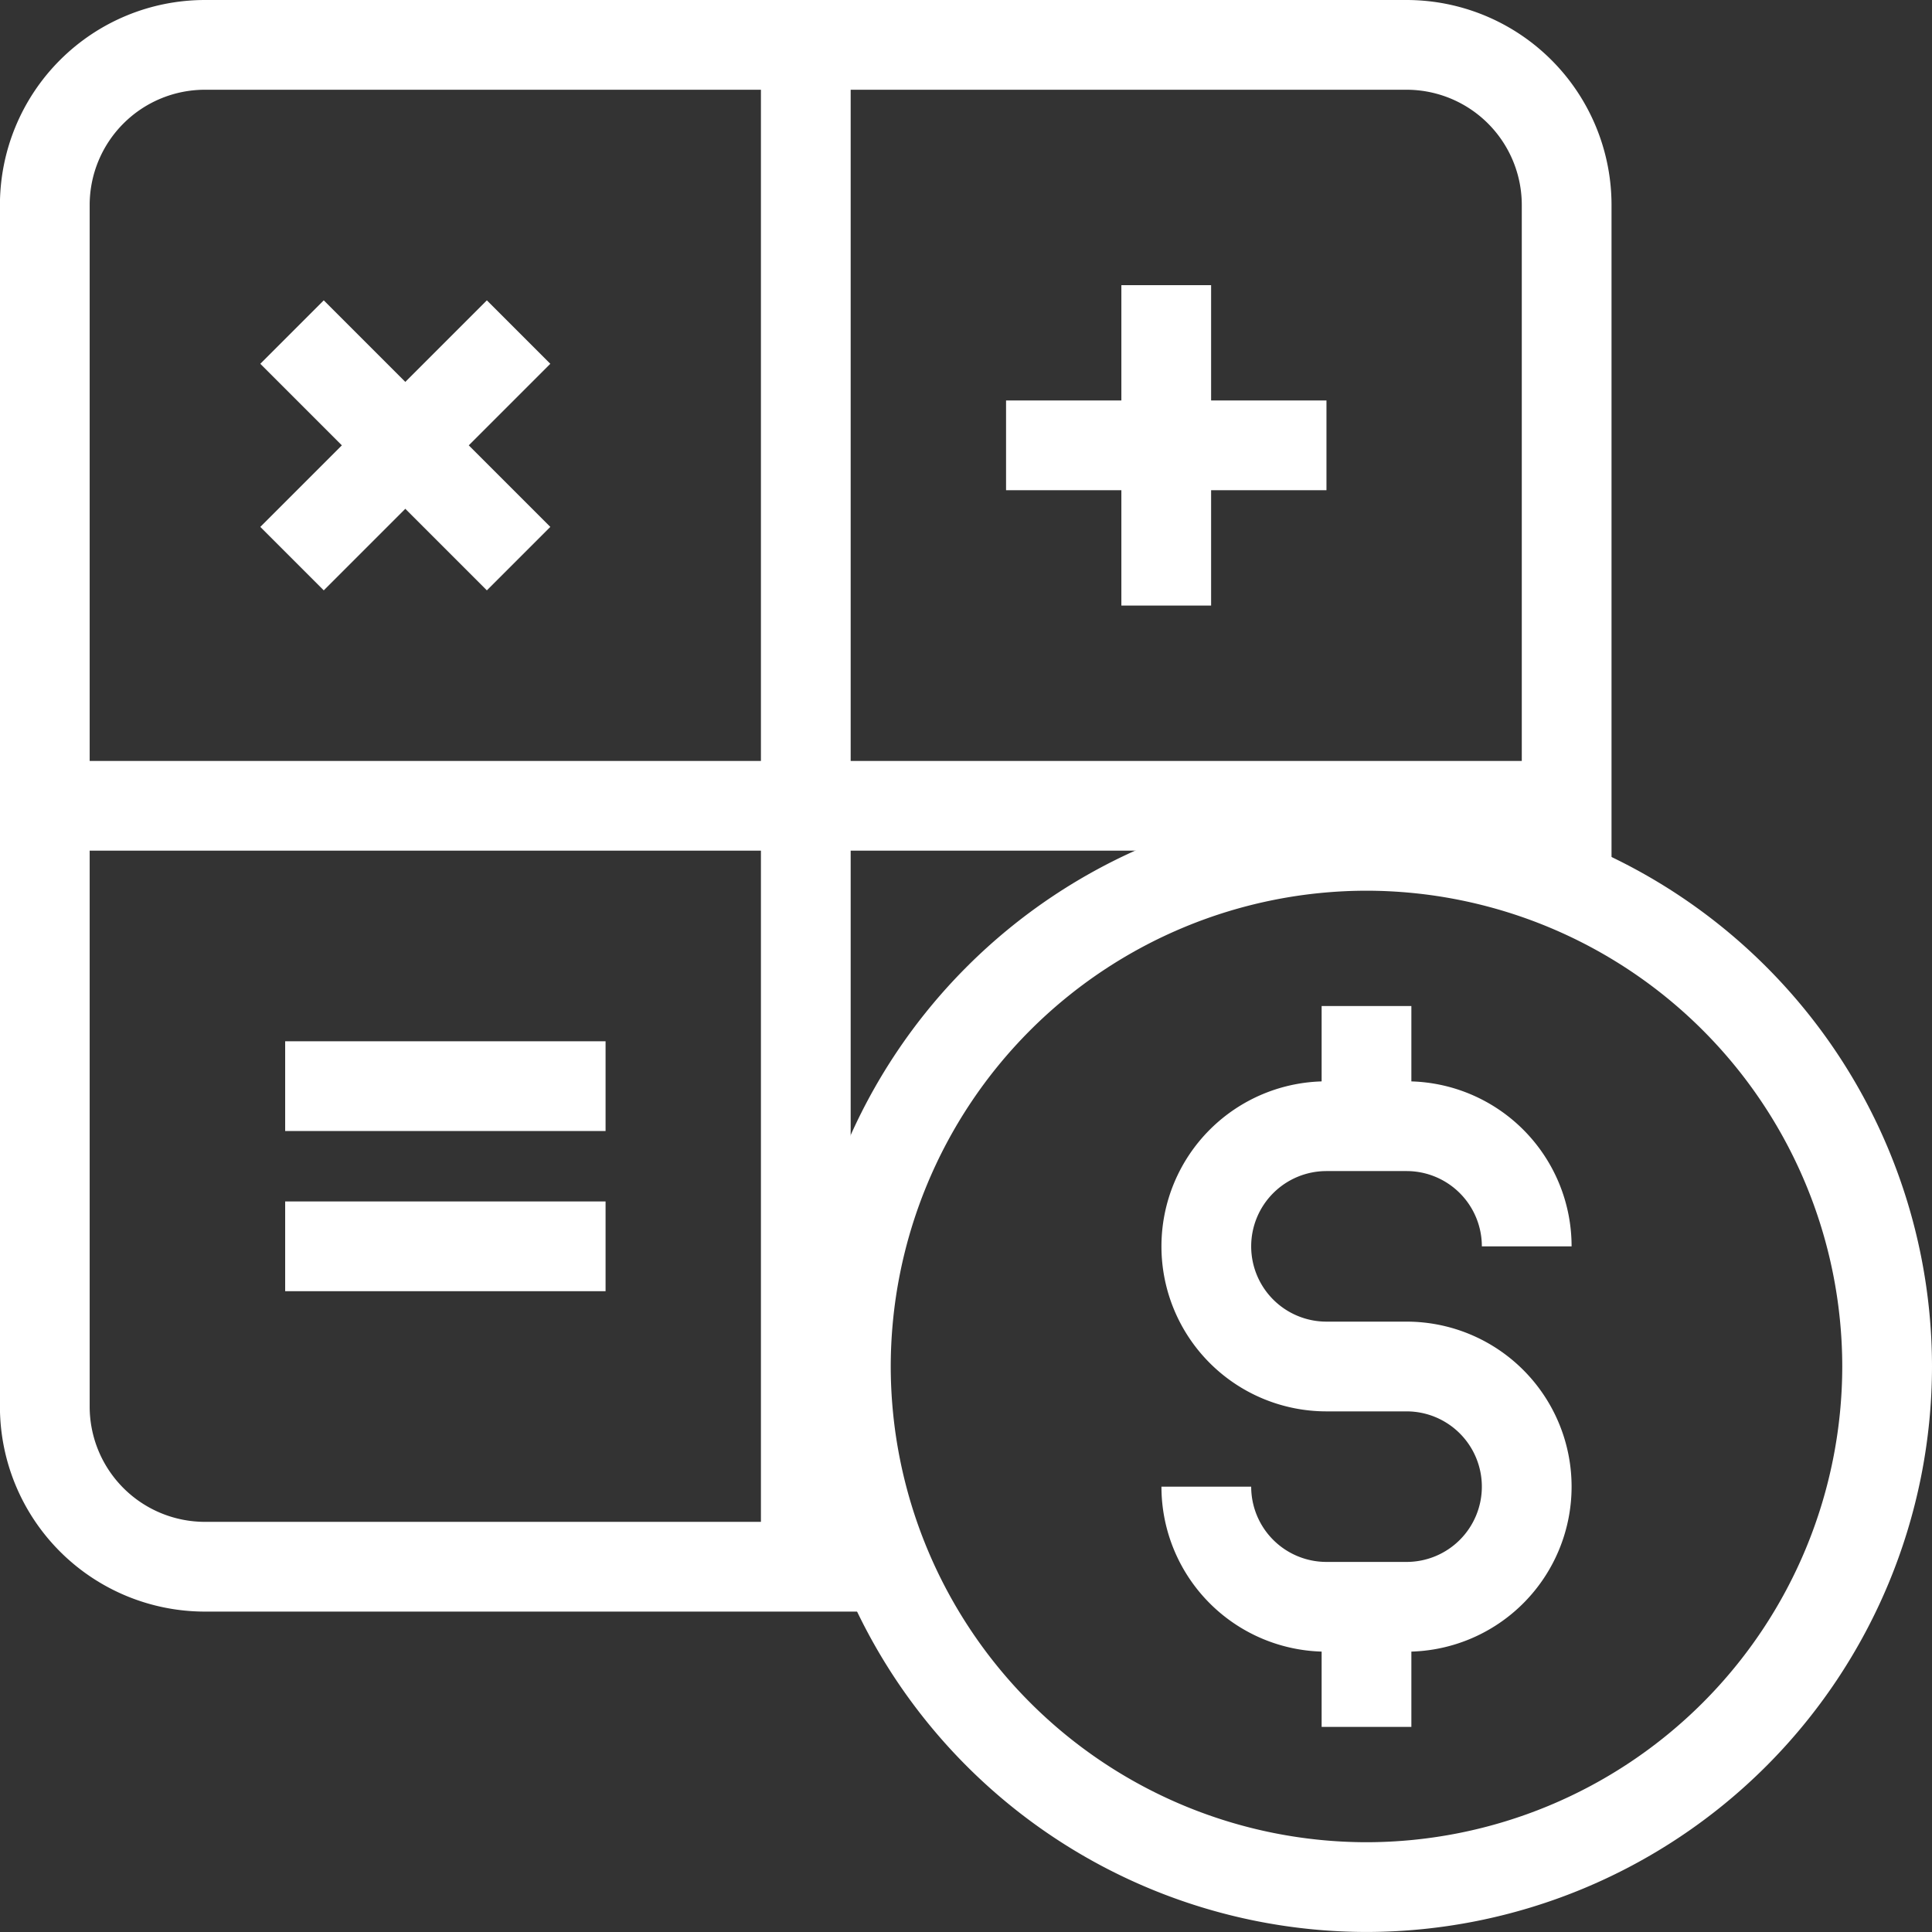
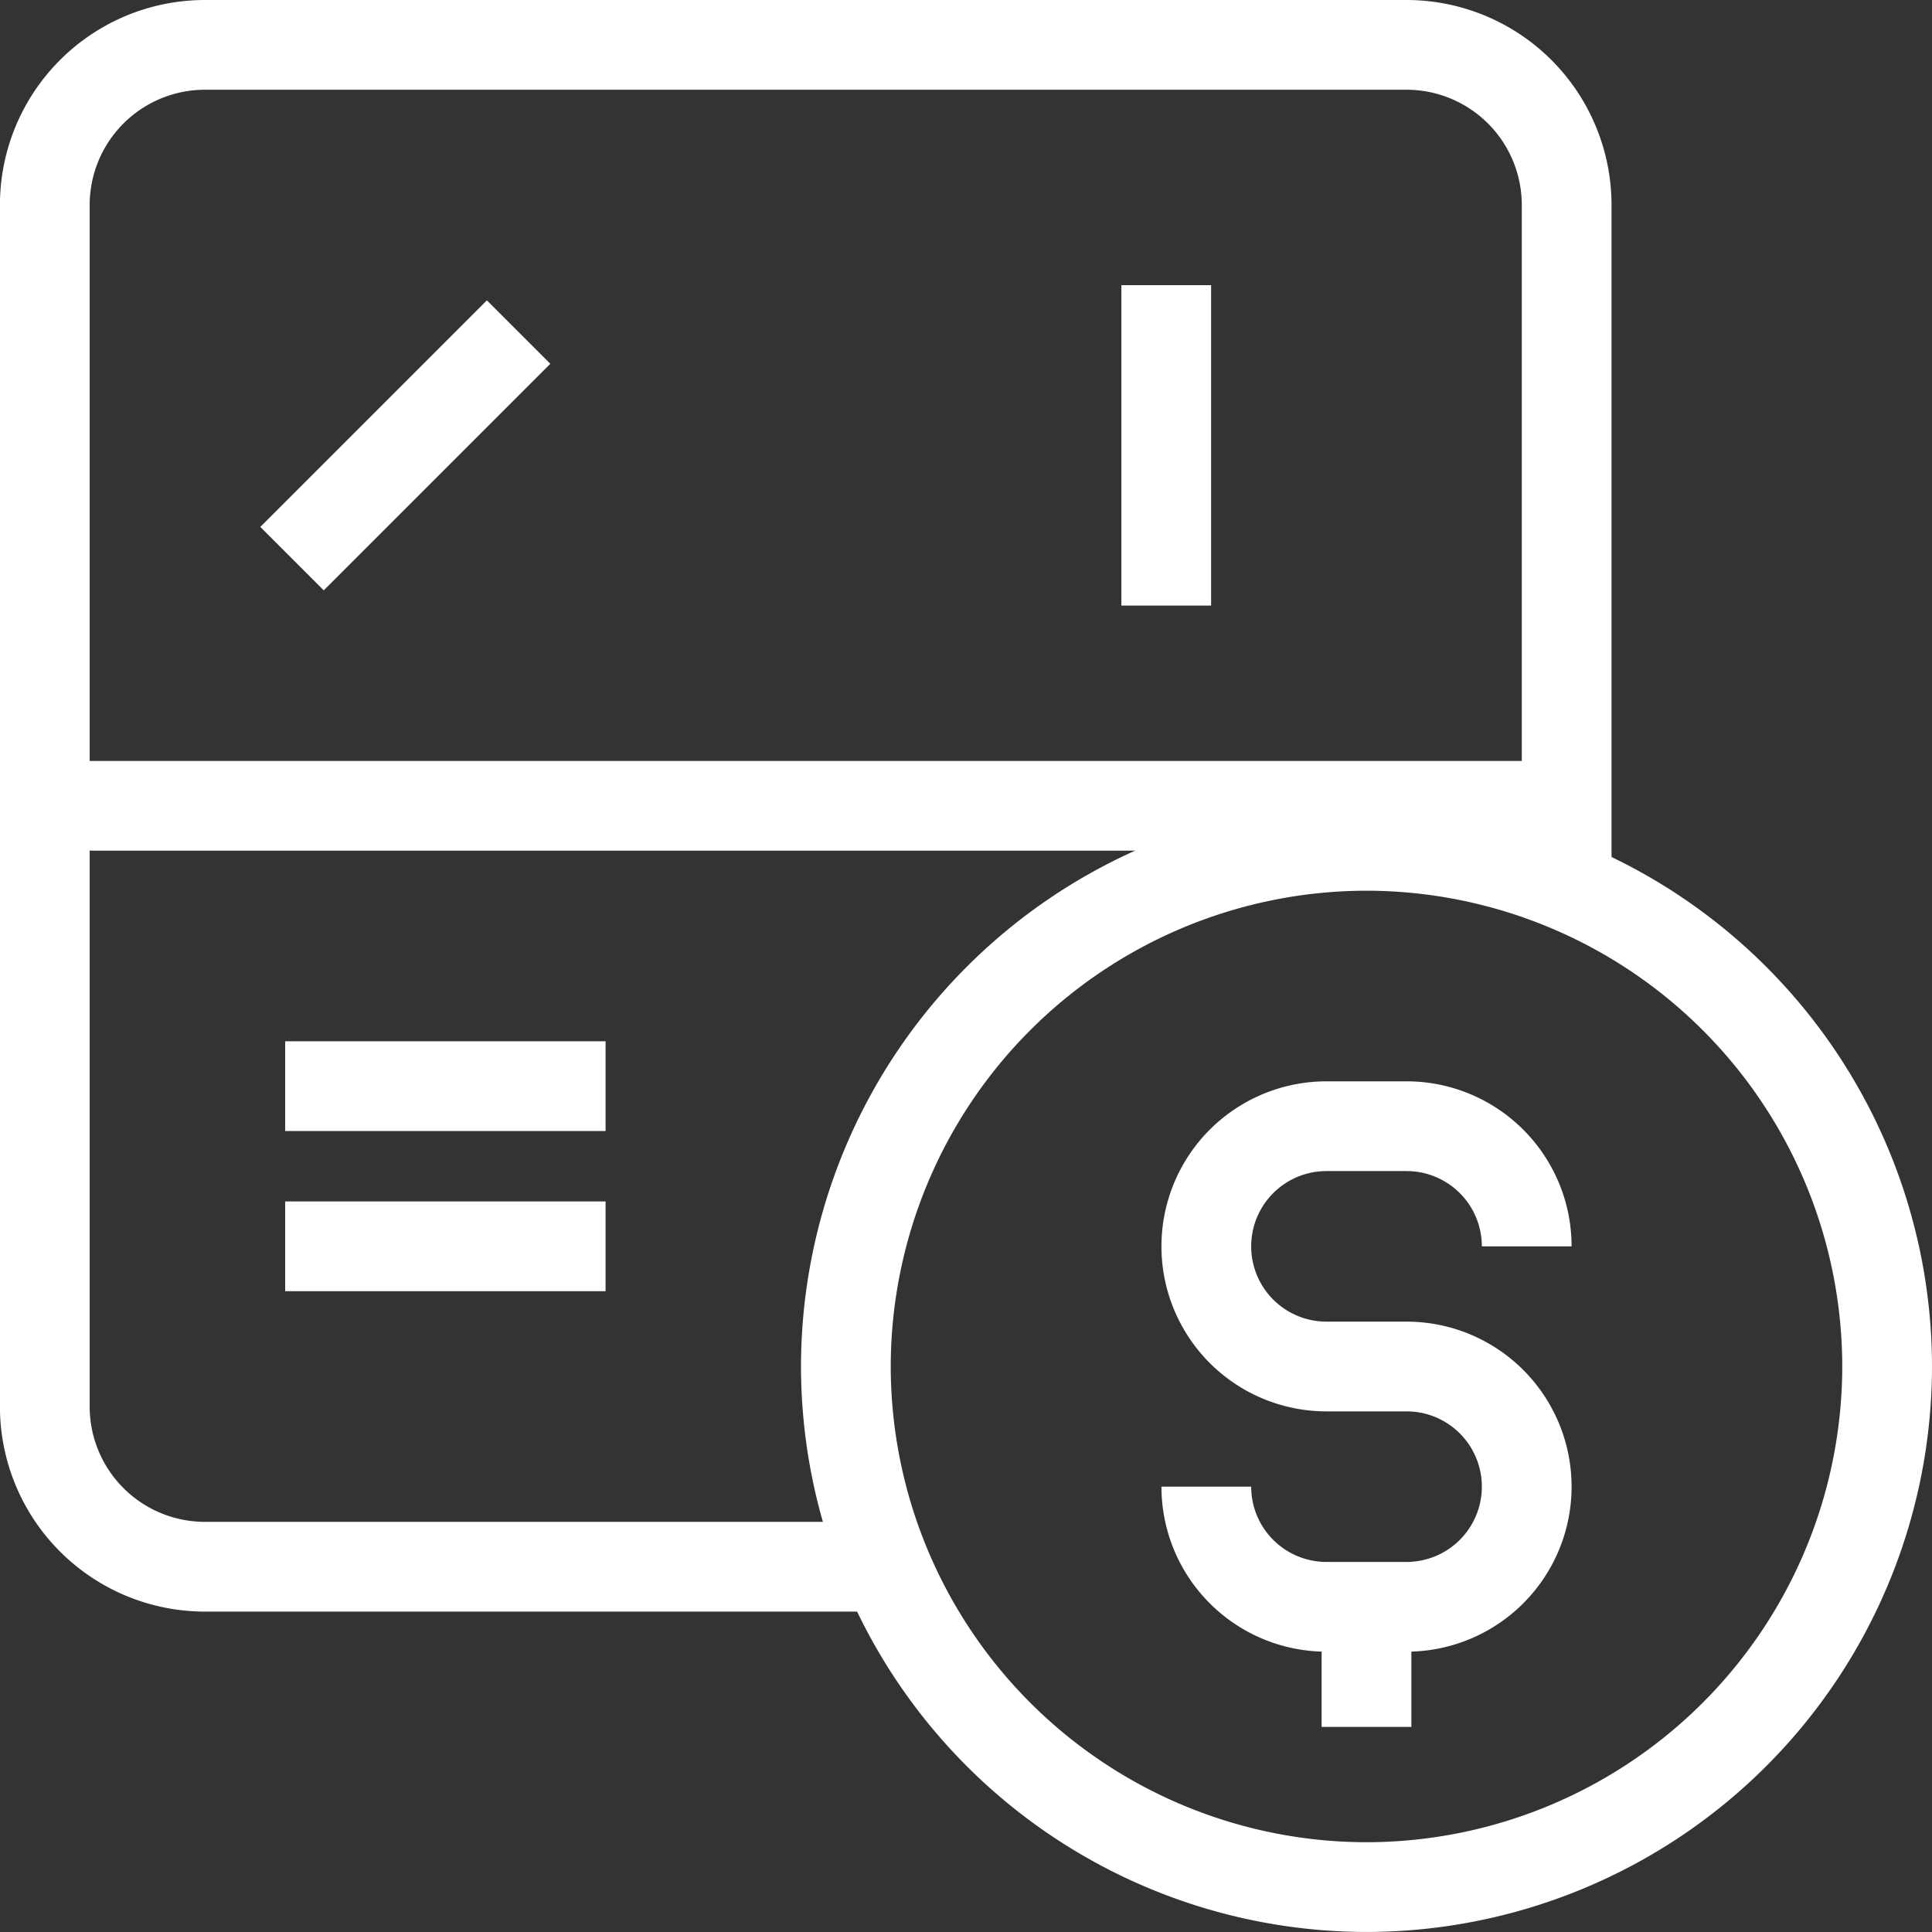
<svg xmlns="http://www.w3.org/2000/svg" width="55.975" height="55.975" viewBox="0 0 55.975 55.975">
  <rect x="0" y="0" width="55.975" height="55.975" fill="#333333" stroke="none" />
  <g id="Group_1877" data-name="Group 1877" transform="translate(1275.639 1469.109)">
    <path id="Path_1281" data-name="Path 1281" d="M-1249.655-1423.717H-1269.7a4.641,4.641,0,0,1-4.641-4.641v-34.81a4.641,4.641,0,0,1,4.641-4.641h34.81a4.641,4.641,0,0,1,4.641,4.641v19.559" transform="translate(0 0)" fill="none" stroke="#fff" stroke-linejoin="round" stroke-width="2.6" />
-     <line id="Line_127" data-name="Line 127" y2="43.058" transform="translate(-1252.293 -1467.809)" fill="none" stroke="#fff" stroke-linejoin="round" stroke-width="2.6" />
    <line id="Line_128" data-name="Line 128" x2="43.97" transform="translate(-1274.339 -1445.763)" fill="none" stroke="#fff" stroke-linejoin="round" stroke-width="2.6" />
    <path id="Path_1282" data-name="Path 1282" d="M-1142.45-1320.837a15.1,15.1,0,0,1-15.084-15.084,15.1,15.1,0,0,1,15.084-15.084,15.1,15.1,0,0,1,15.084,15.084,15.1,15.1,0,0,1-15.084,15.084Z" transform="translate(-93.598 -93.598)" fill="none" stroke="#fff" stroke-linejoin="round" stroke-width="2.6" />
    <path id="Path_1283" data-name="Path 1283" d="M-1104.973-1299.681h0a3.481,3.481,0,0,0,3.481,3.481h2.321a3.481,3.481,0,0,0,3.481-3.481h0a3.481,3.481,0,0,0-3.481-3.481h-2.321a3.481,3.481,0,0,1-3.481-3.481h0a3.481,3.481,0,0,1,3.481-3.481h2.321a3.481,3.481,0,0,1,3.481,3.481h0" transform="translate(-135.716 -126.356)" fill="none" stroke="#fff" stroke-linejoin="round" stroke-width="2.6" />
    <line id="Line_129" data-name="Line 129" y2="3.481" transform="translate(-1236.048 -1422.557)" fill="none" stroke="#fff" stroke-linejoin="round" stroke-width="2.6" />
-     <line id="Line_130" data-name="Line 130" y2="3.481" transform="translate(-1236.048 -1439.961)" fill="none" stroke="#fff" stroke-linejoin="round" stroke-width="2.6" />
-     <line id="Line_131" data-name="Line 131" x2="9.283" transform="translate(-1246.491 -1456.206)" fill="none" stroke="#fff" stroke-linejoin="round" stroke-width="2.6" />
    <line id="Line_132" data-name="Line 132" x2="9.283" transform="translate(-1267.377 -1437.641)" fill="none" stroke="#fff" stroke-linejoin="round" stroke-width="2.6" />
    <line id="Line_133" data-name="Line 133" x2="9.283" transform="translate(-1267.377 -1433)" fill="none" stroke="#fff" stroke-linejoin="round" stroke-width="2.6" />
    <line id="Line_134" data-name="Line 134" y1="9.283" transform="translate(-1241.85 -1460.847)" fill="none" stroke="#fff" stroke-linejoin="round" stroke-width="2.6" />
    <line id="Line_135" data-name="Line 135" y1="6.564" x2="6.564" transform="translate(-1267.178 -1459.488)" fill="none" stroke="#fff" stroke-linejoin="round" stroke-width="2.6" />
-     <line id="Line_136" data-name="Line 136" x1="6.564" y1="6.564" transform="translate(-1267.178 -1459.488)" fill="none" stroke="#fff" stroke-linejoin="round" stroke-width="2.6" />
  </g>
</svg>